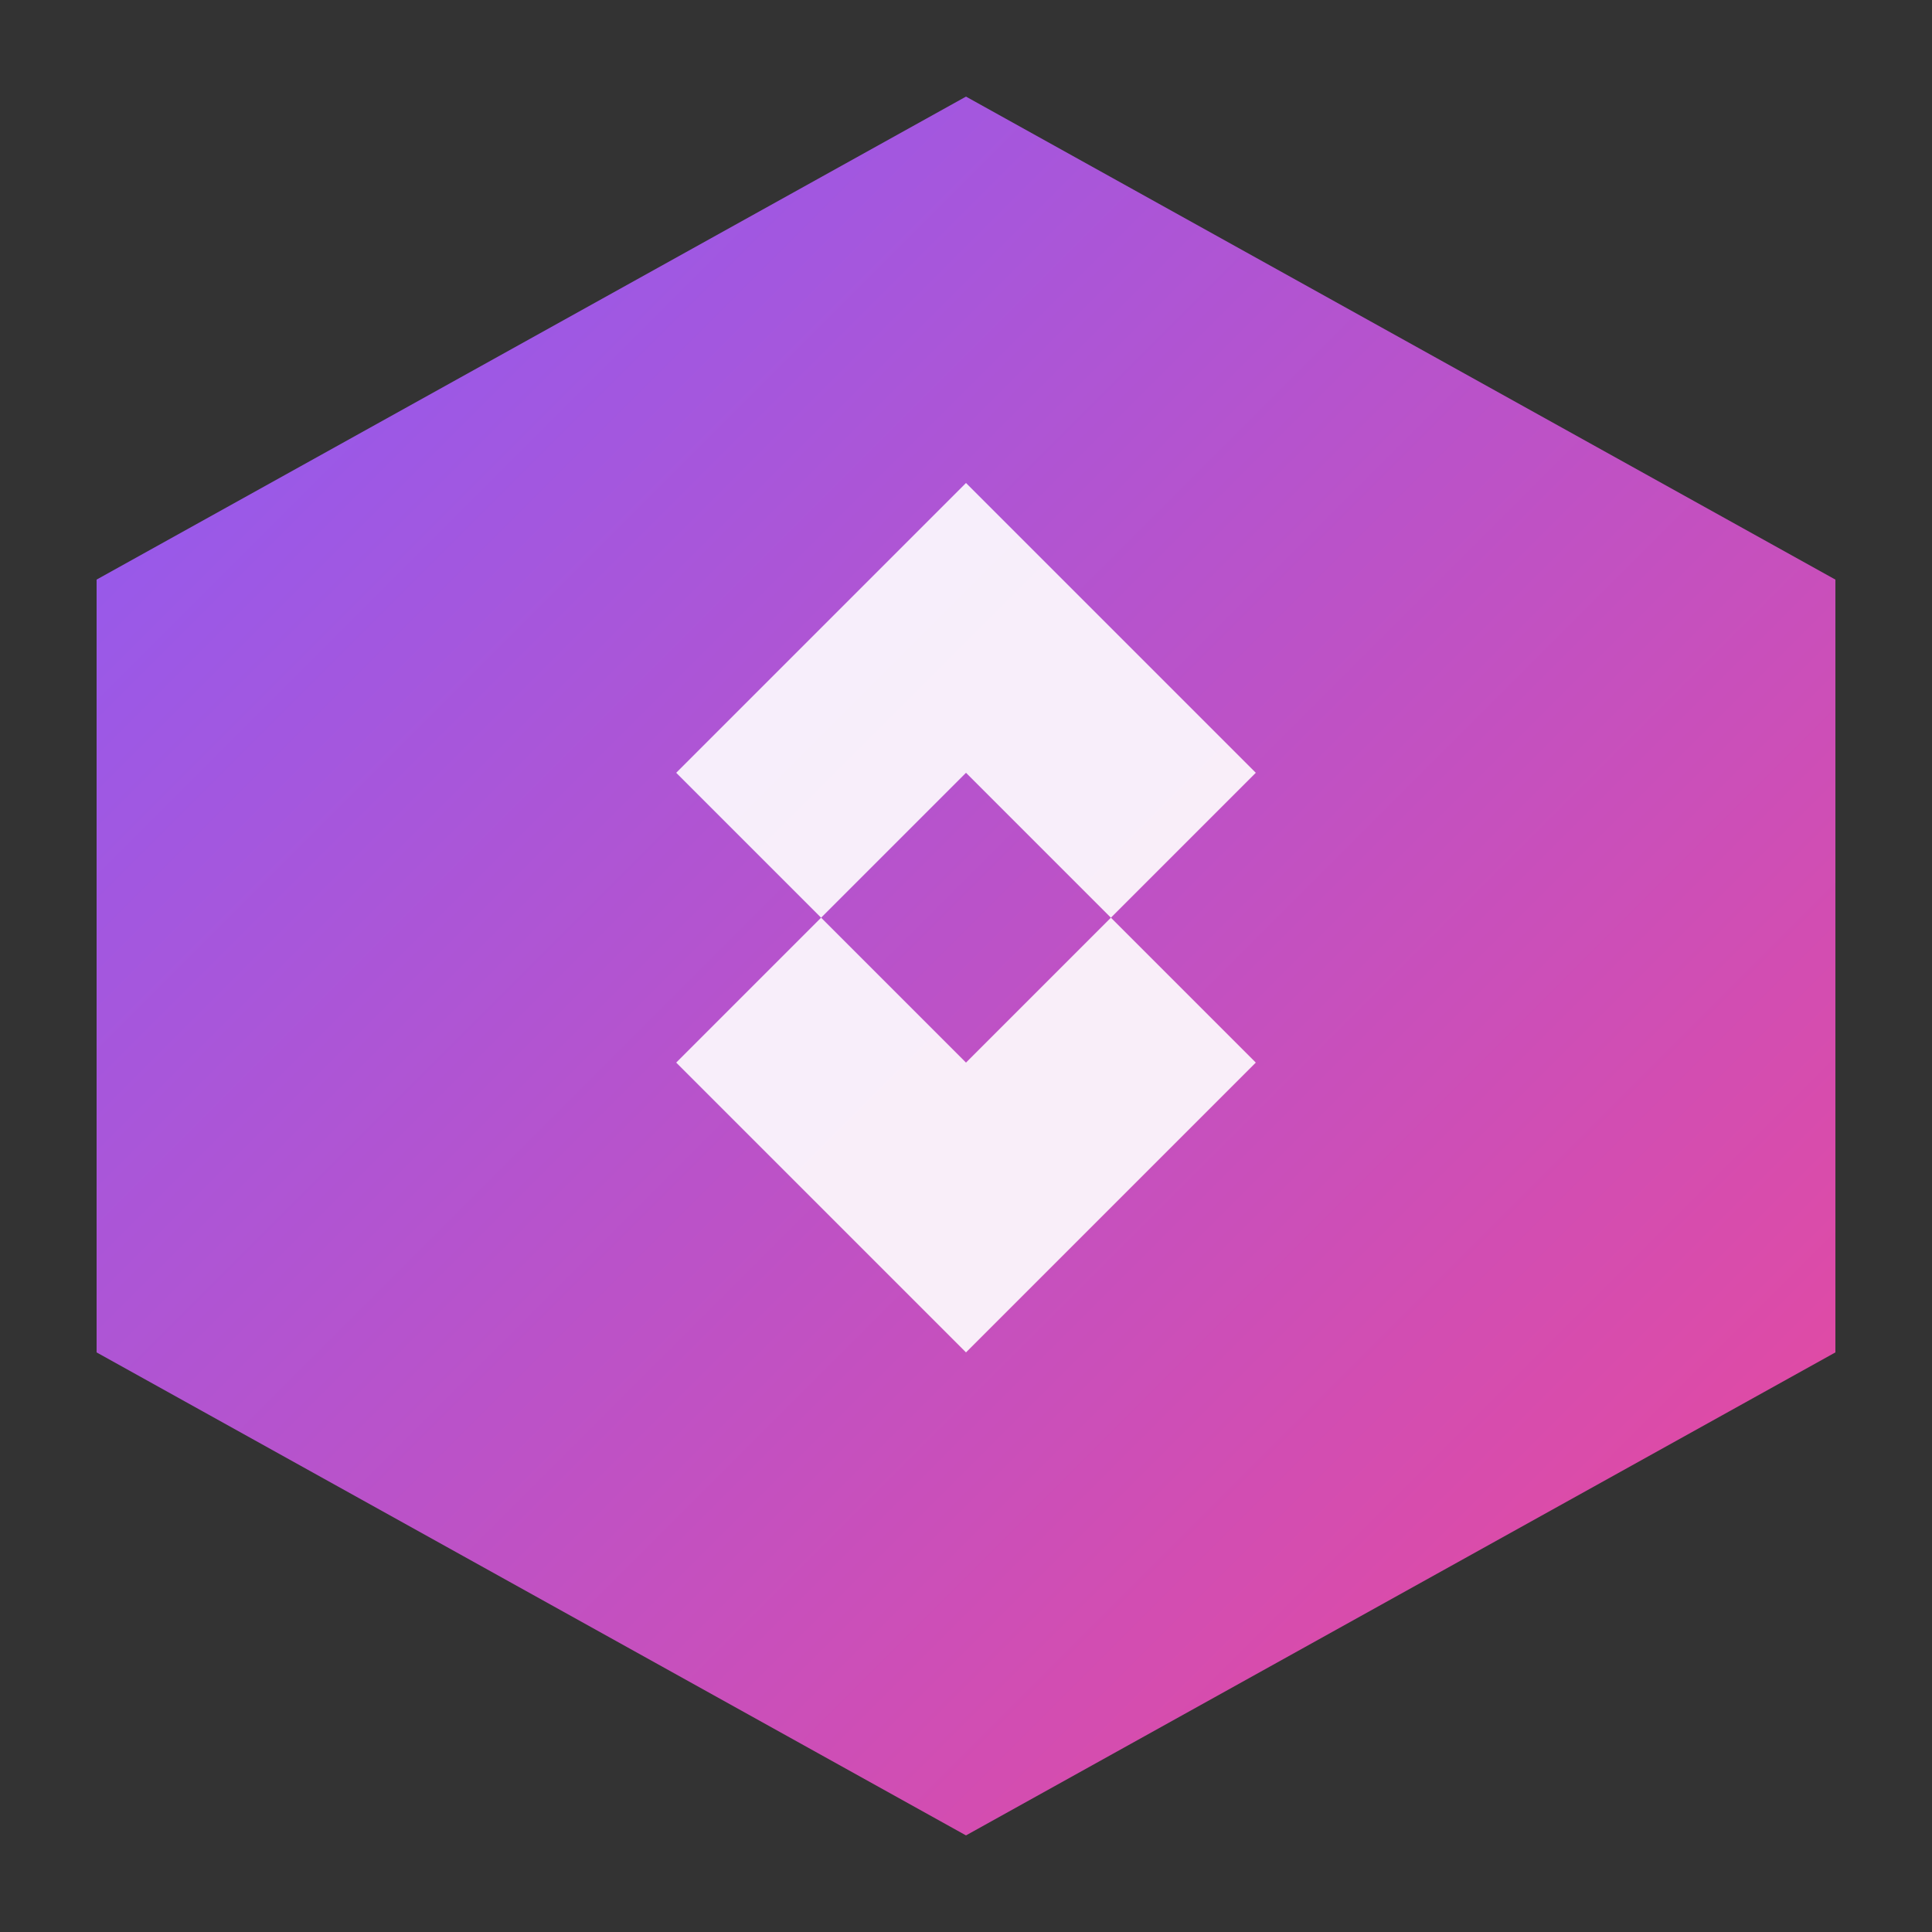
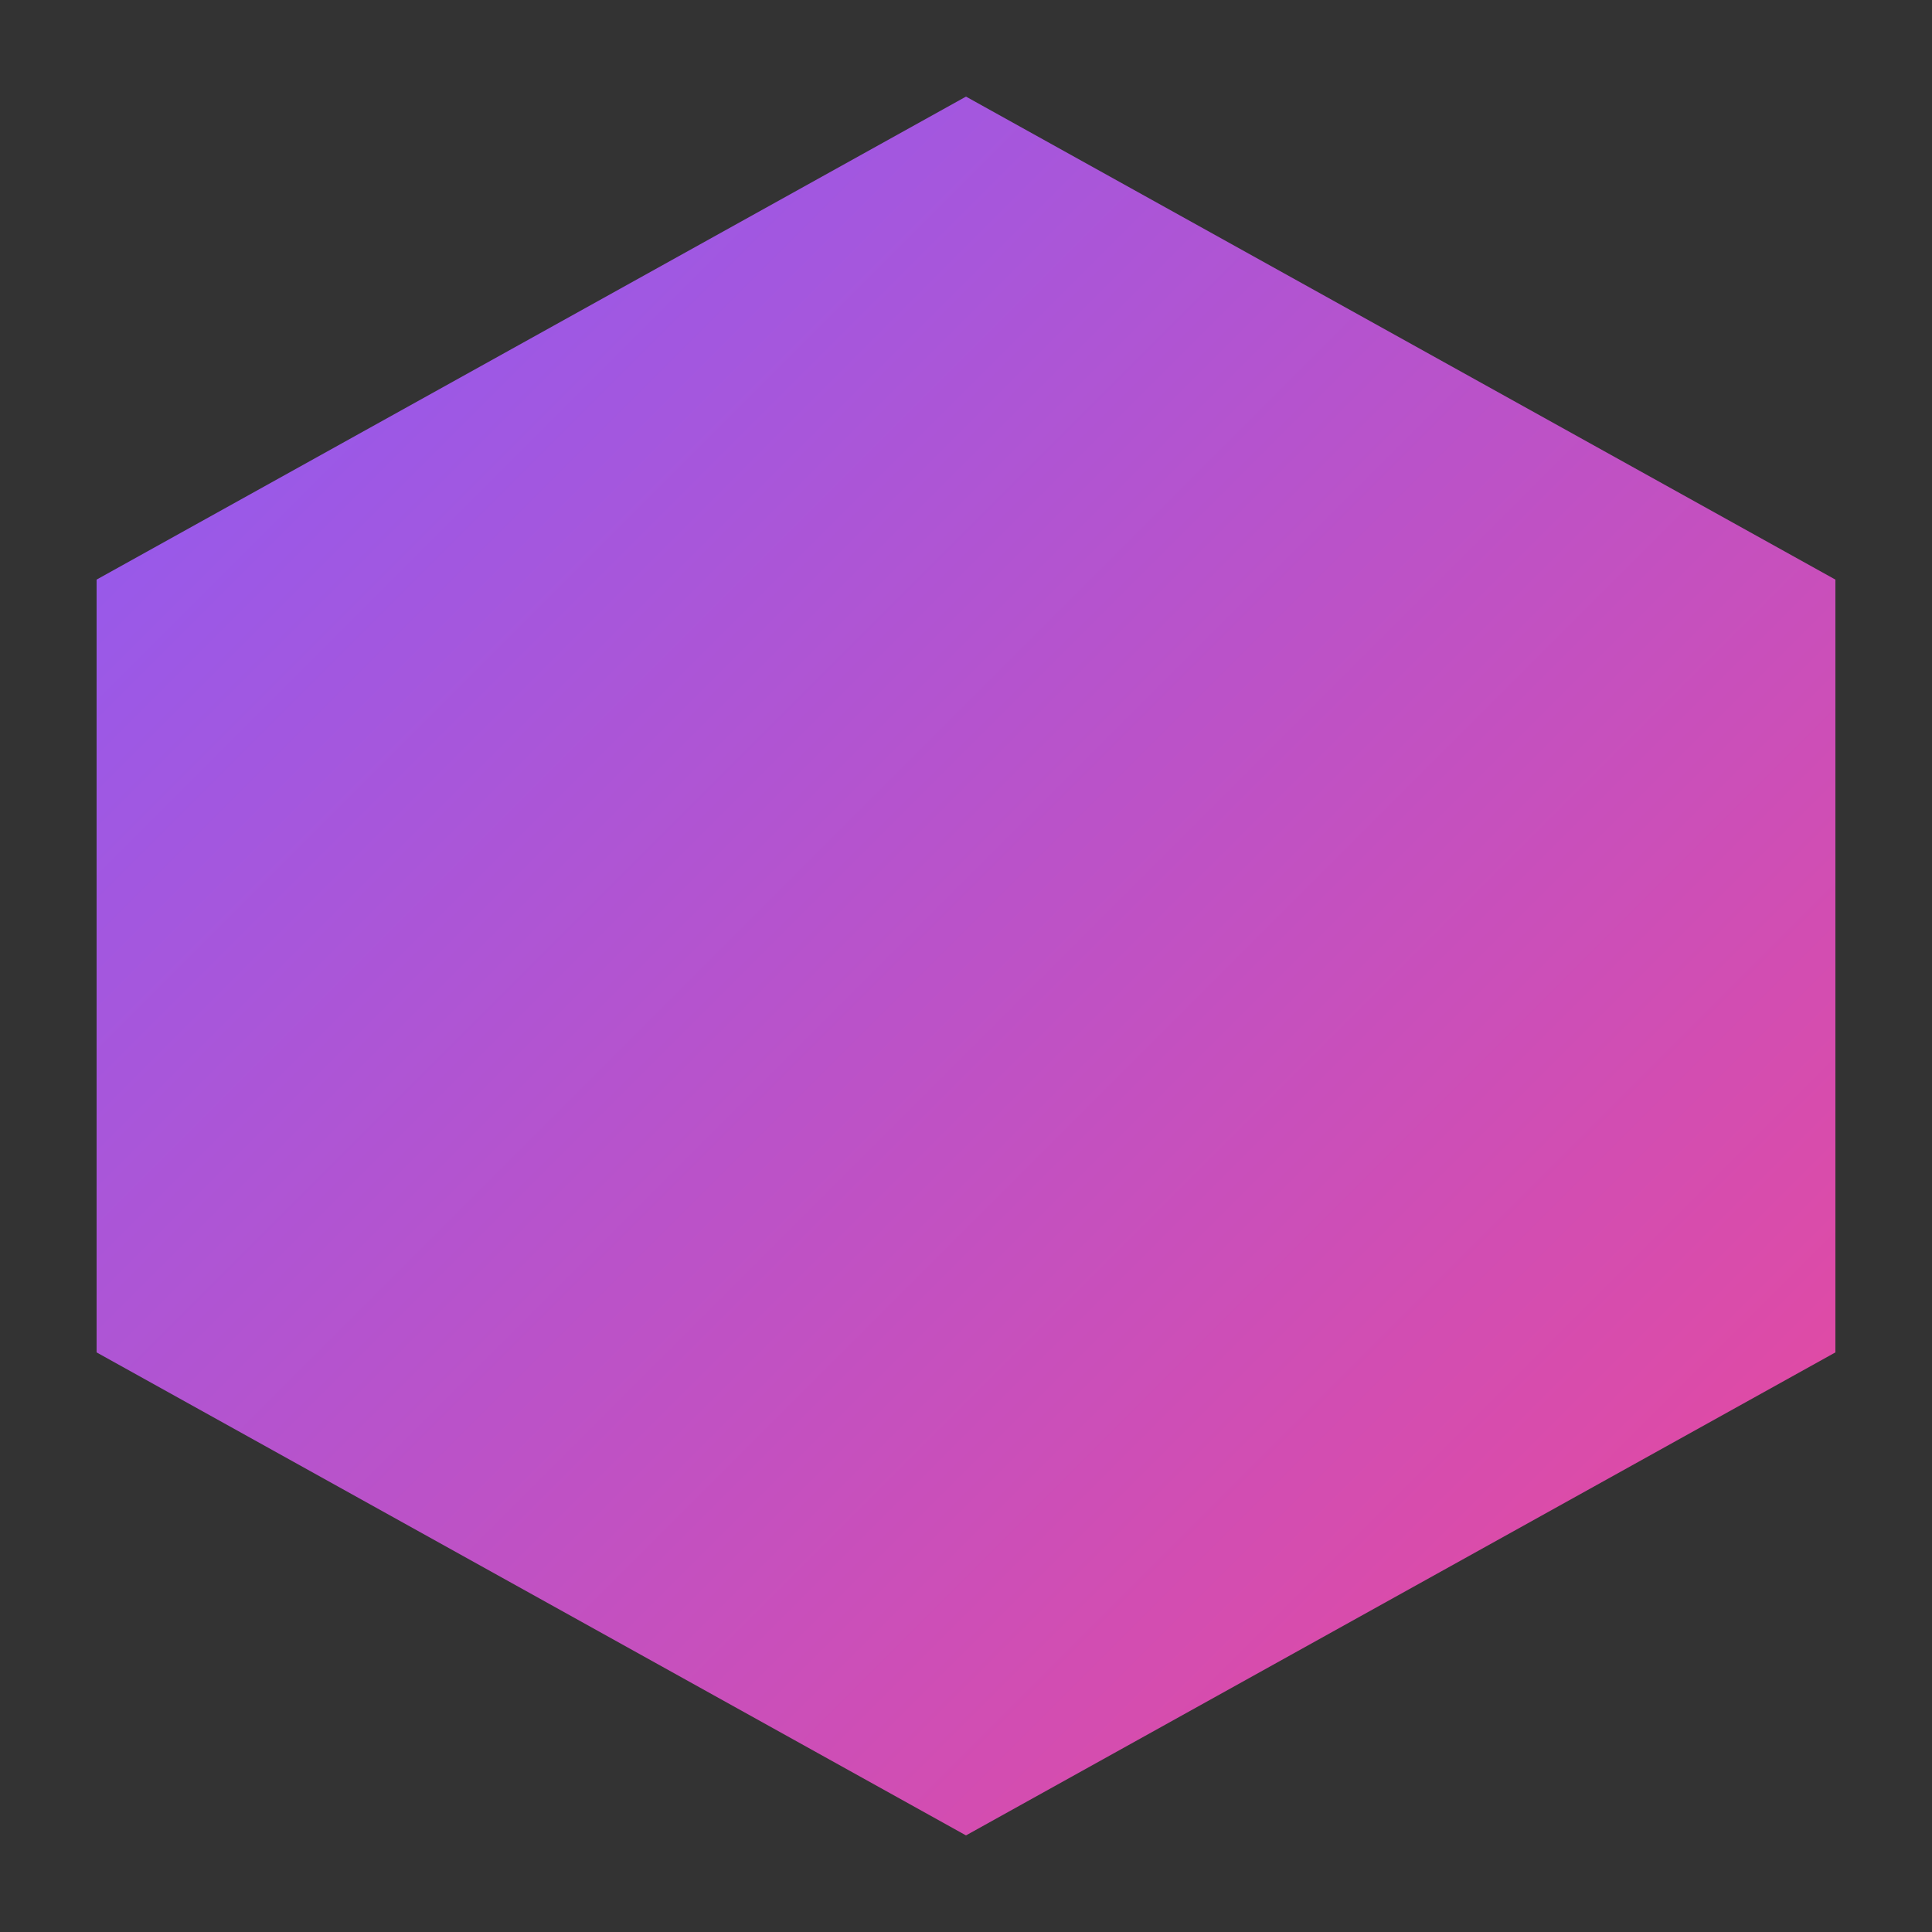
<svg xmlns="http://www.w3.org/2000/svg" viewBox="0 0 100 100">
  <rect x="0" y="0" width="100" height="100" fill="#333333" stroke="none" />
  <defs>
    <linearGradient id="grad" x1="0%" y1="0%" x2="100%" y2="100%">
      <stop offset="0%" style="stop-color:#8B5CF6;stop-opacity:1" />
      <stop offset="100%" style="stop-color:#EC4899;stop-opacity:1" />
    </linearGradient>
  </defs>
  <path fill="url(#grad)" d="M50 5 L95 30 L95 70 L50 95 L5 70 L5 30 Z" />
-   <path fill="white" d="M35 40 L50 25 L65 40 L50 55 Z M35 55 L50 70 L65 55 L50 40 Z" opacity="0.9" />
</svg>